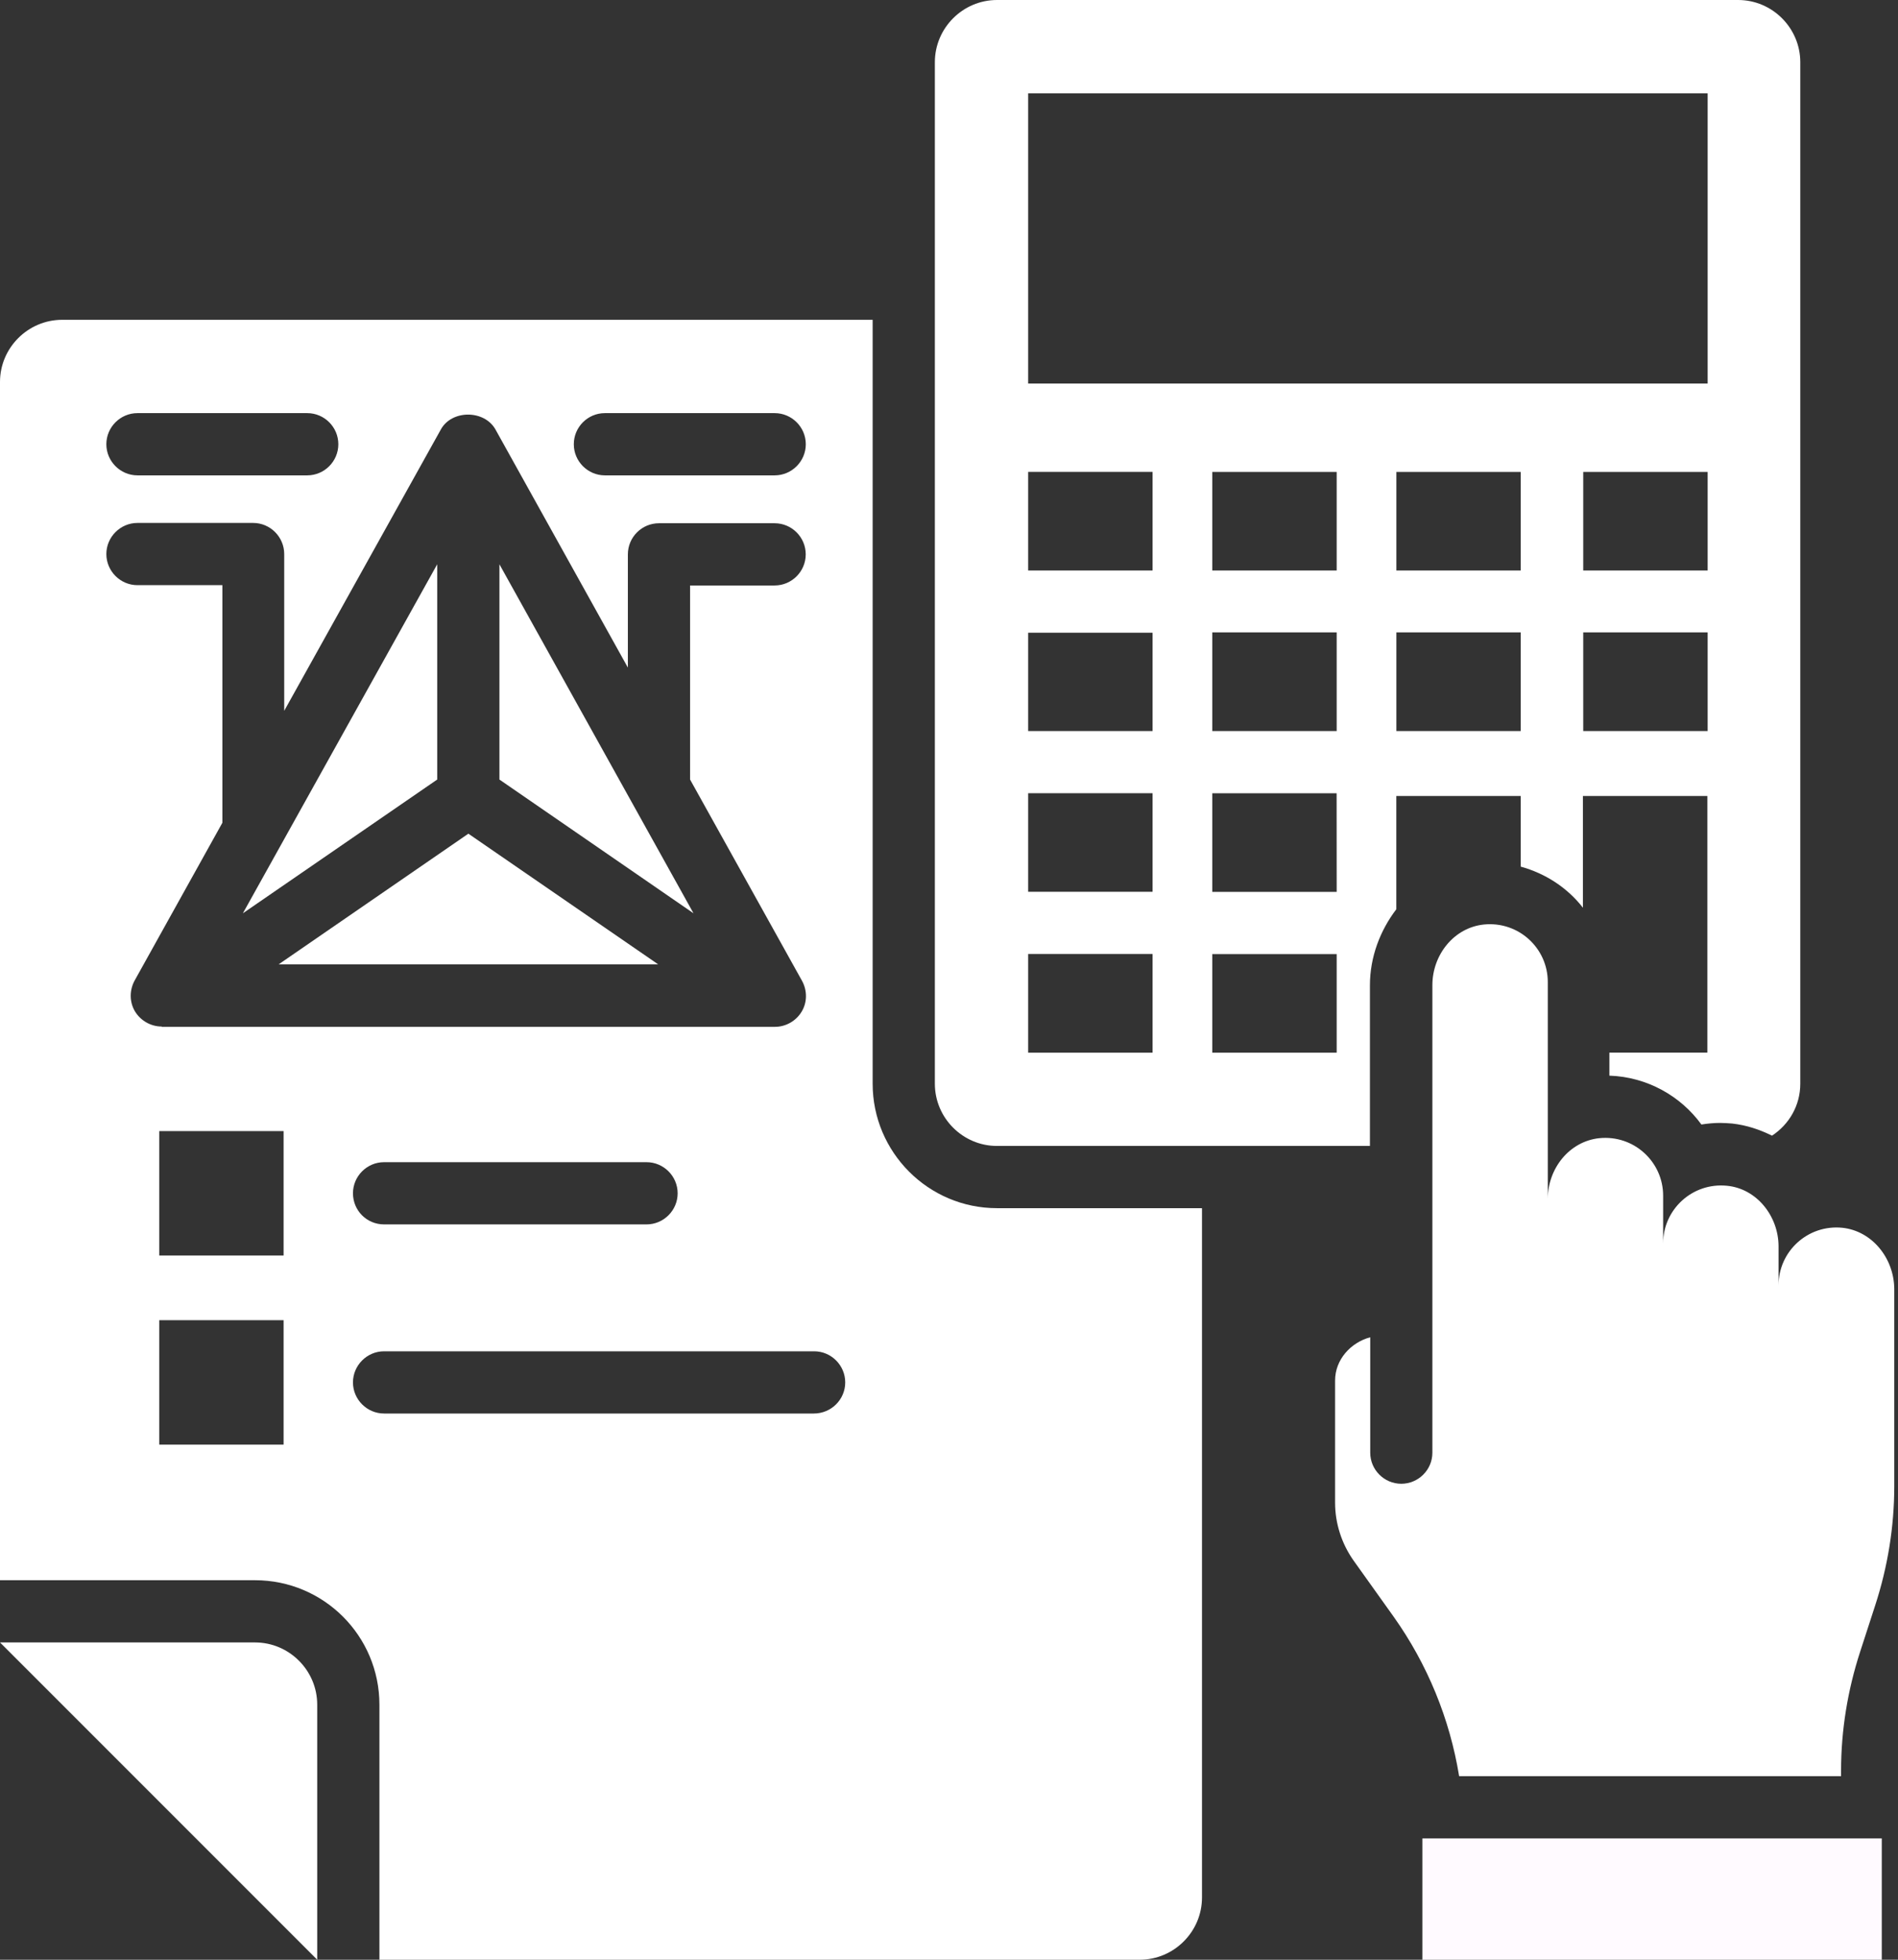
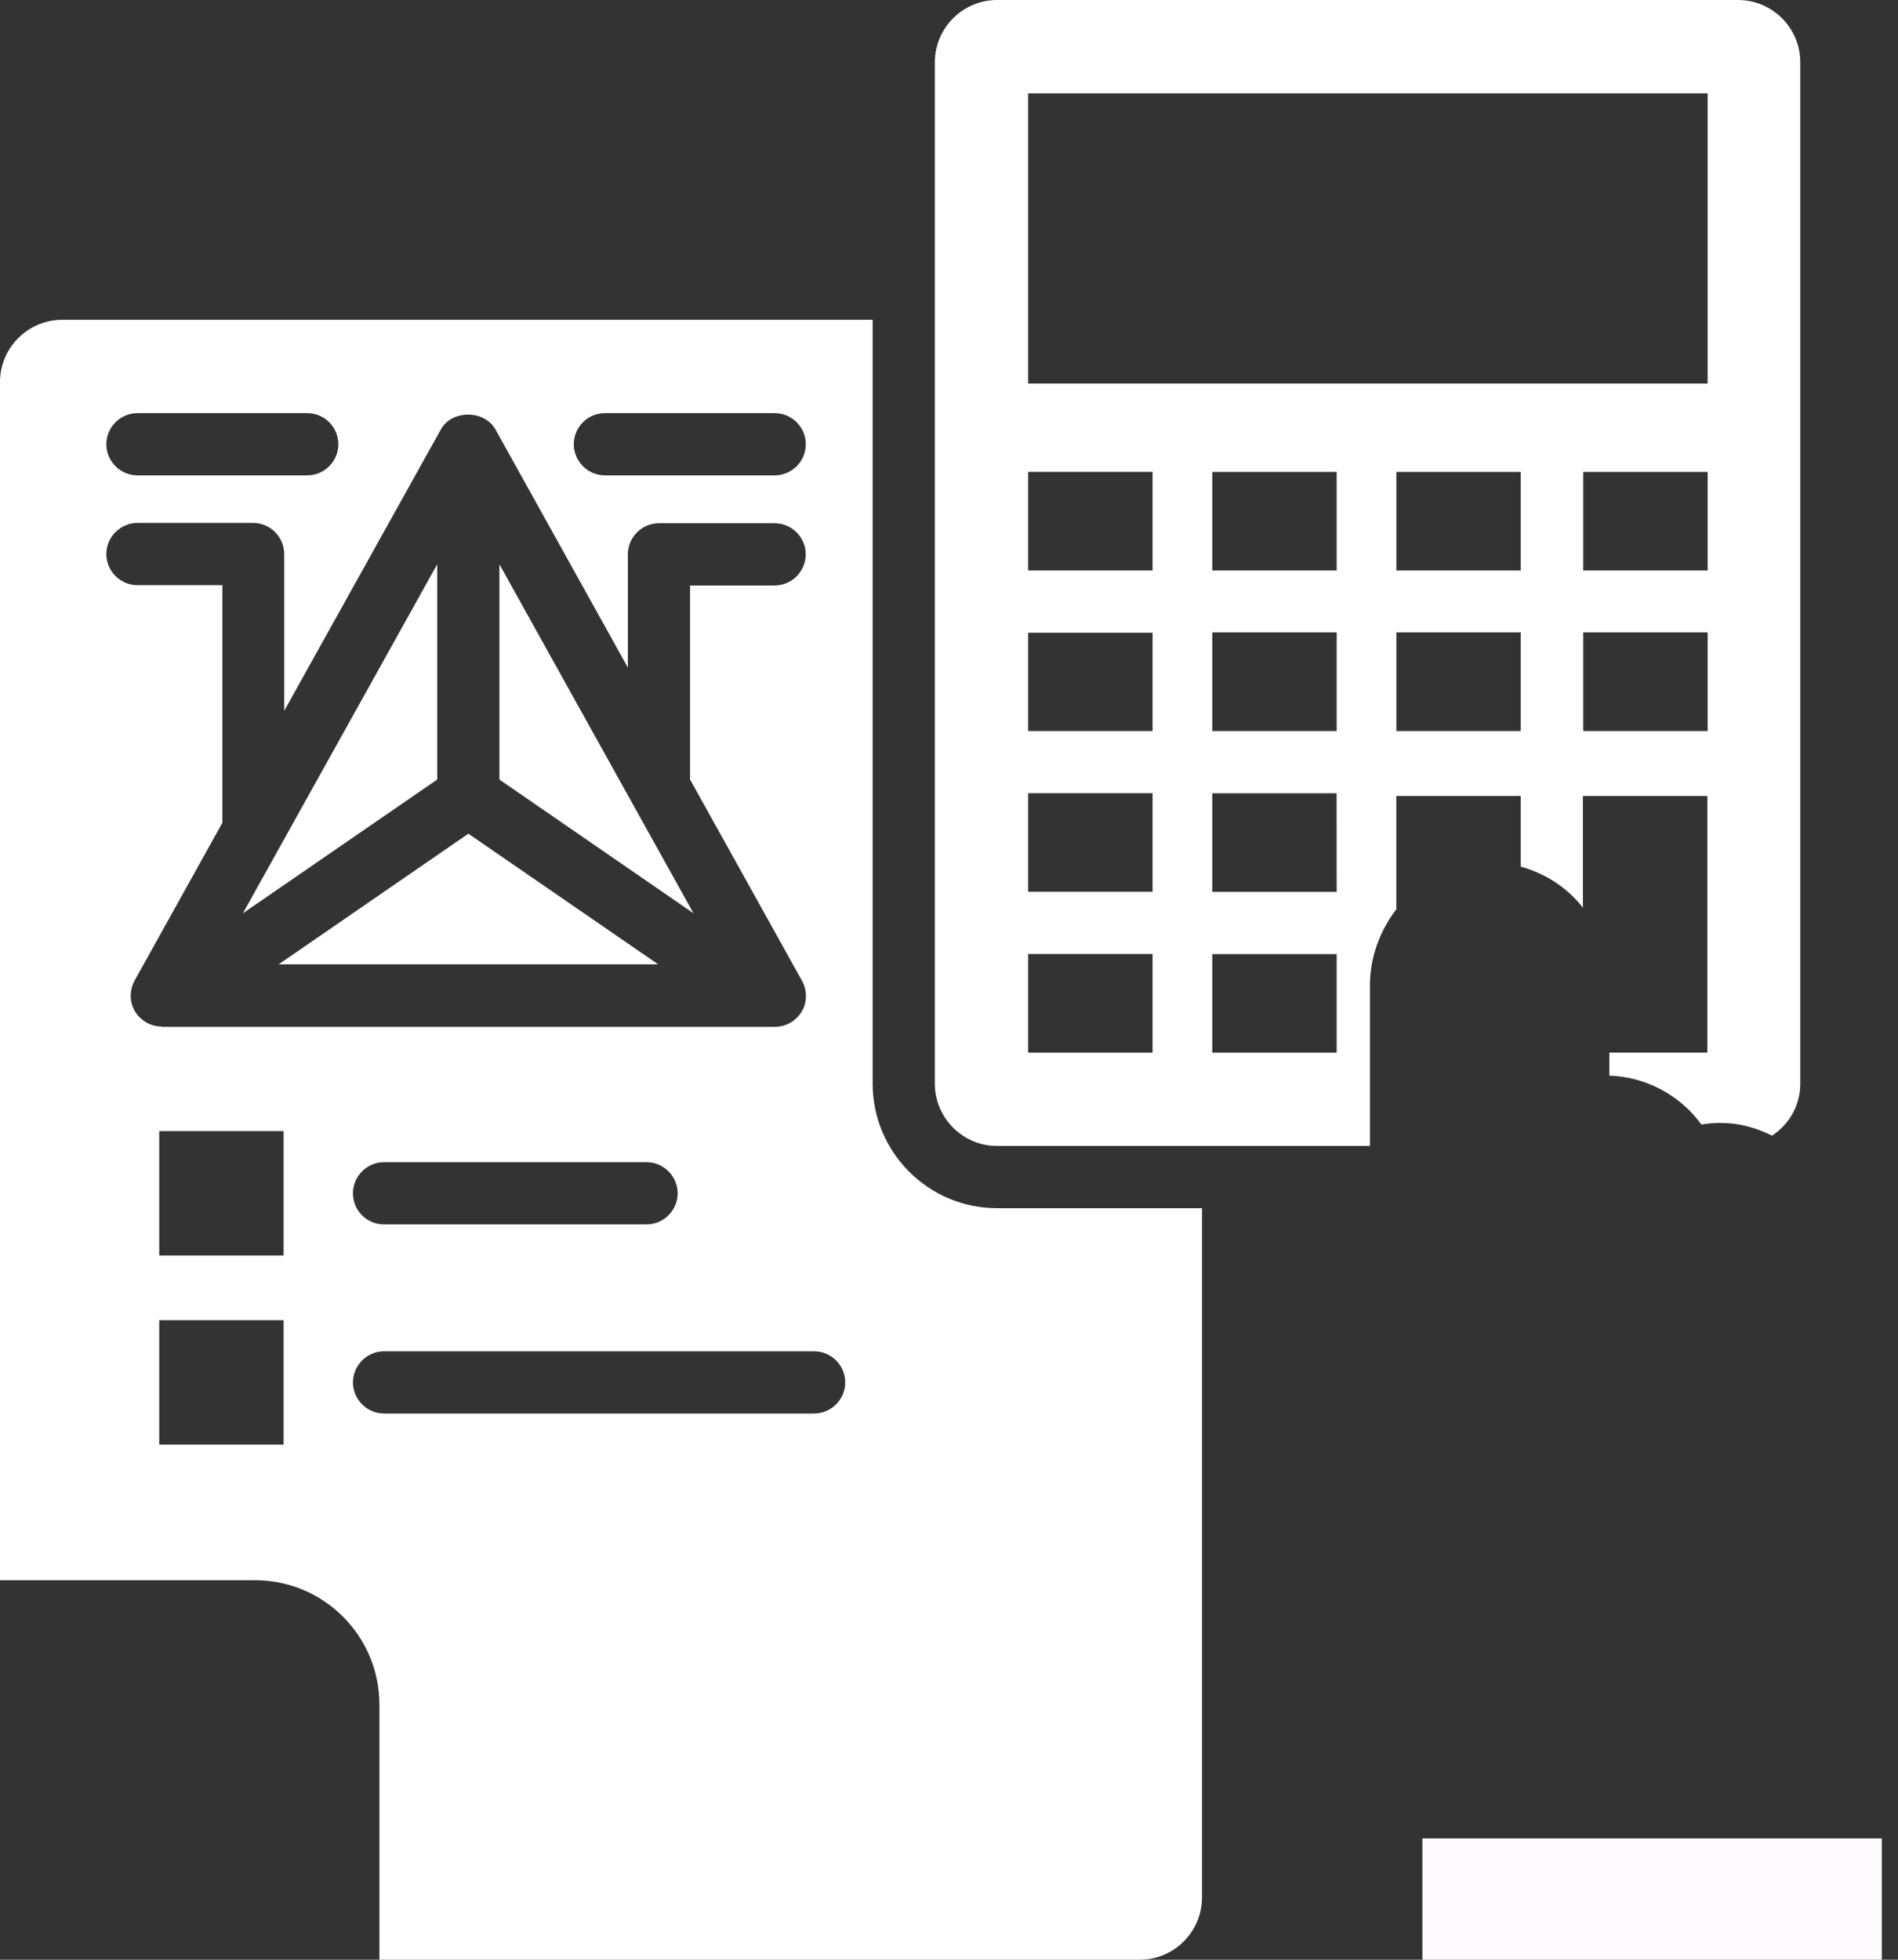
<svg xmlns="http://www.w3.org/2000/svg" width="31" height="32" viewBox="0 0 31 32" fill="none">
  <rect x="0" y="0" width="31" height="32" fill="#333333" stroke="none" />
  <path d="M23.232 30.019H30.735V32H23.232V30.019Z" fill="#FFFAFF" />
  <path d="M16.285 18.712H22.375V16.091C22.375 15.624 22.543 15.192 22.806 14.847V12.998H24.838V14.151C25.244 14.263 25.6 14.496 25.854 14.822V12.998H27.886V17.188H26.286V17.564C26.9 17.585 27.449 17.894 27.789 18.362C27.89 18.346 27.992 18.336 28.094 18.336C28.16 18.336 28.226 18.341 28.292 18.346C28.525 18.372 28.738 18.443 28.942 18.544C29.221 18.361 29.404 18.052 29.404 17.696L29.404 1.016C29.404 0.457 28.947 0 28.389 0H16.284C15.726 0 15.269 0.457 15.269 1.016V17.696C15.269 18.255 15.726 18.712 16.284 18.712L16.285 18.712ZM21.832 17.189H19.8V15.579H21.832V17.189ZM21.832 14.563H19.8L19.8 12.953H21.831L21.832 14.563ZM21.832 11.937H19.8V10.326H21.832V11.937ZM21.832 9.316H19.8V7.706H21.832V9.316ZM24.838 11.937H22.807V10.326H24.838V11.937ZM24.838 9.316H22.807V7.706H24.838V9.316ZM27.891 11.937H25.859V10.326H27.891V11.937ZM27.891 9.316H25.859V7.706H27.891V9.316ZM16.793 1.524H27.891V6.263L16.793 6.263V1.524ZM16.793 7.705H18.825V9.316H16.793V7.705ZM16.793 10.332H18.825L18.825 11.937H16.793L16.793 10.332ZM16.793 12.952H18.825V14.562H16.793V12.952ZM16.793 15.578H18.825V17.189H16.793V15.578Z" fill="white" />
-   <path d="M4.165 26.819H0L5.181 32V27.835C5.181 27.276 4.724 26.819 4.165 26.819Z" fill="white" />
  <path d="M7.141 9.214L3.967 14.913L7.141 12.729V9.214Z" fill="white" />
  <path d="M4.552 15.746H10.749L7.65 13.613L4.552 15.746Z" fill="white" />
  <path d="M8.157 12.729L11.327 14.913L8.157 9.214V12.729Z" fill="white" />
  <path d="M14.253 17.697V5.222H1.016C0.457 5.222 0 5.679 0 6.237V25.803H4.165C5.287 25.803 6.197 26.712 6.197 27.835V32L18.616 32C19.174 32 19.632 31.543 19.632 30.984V19.728H16.284C15.162 19.728 14.253 18.814 14.253 17.696V17.697ZM9.879 6.746H12.653C12.932 6.746 13.161 6.974 13.161 7.254C13.161 7.533 12.932 7.762 12.653 7.762H9.879C9.6 7.762 9.372 7.533 9.372 7.254C9.372 6.974 9.6 6.746 9.879 6.746ZM2.245 6.746H5.018C5.298 6.746 5.526 6.974 5.526 7.254C5.526 7.533 5.298 7.762 5.018 7.762H2.245C1.966 7.762 1.737 7.533 1.737 7.254C1.737 6.974 1.966 6.746 2.245 6.746ZM4.632 23.589H2.601V21.557H4.632V23.589ZM4.632 20.501H2.601V18.469H4.632V20.501ZM2.641 16.762C2.463 16.762 2.296 16.666 2.204 16.514C2.113 16.361 2.113 16.168 2.199 16.011L3.632 13.435V9.555H2.245C1.966 9.555 1.737 9.326 1.737 9.047C1.737 8.768 1.966 8.539 2.245 8.539H4.135C4.414 8.539 4.642 8.768 4.642 9.047V11.607L7.202 7.01C7.38 6.69 7.908 6.69 8.091 7.01L10.255 10.901V9.052C10.255 8.772 10.483 8.544 10.763 8.544H12.652C12.932 8.544 13.16 8.772 13.16 9.052C13.16 9.331 12.932 9.56 12.652 9.56H11.271V12.729L13.099 16.015C13.186 16.173 13.186 16.366 13.094 16.518C13.003 16.671 12.835 16.767 12.657 16.767L2.641 16.767L2.641 16.762ZM13.293 23.081H6.273C5.994 23.081 5.765 22.852 5.765 22.573C5.765 22.294 5.994 22.065 6.273 22.065H13.297C13.577 22.065 13.805 22.294 13.805 22.573C13.805 22.852 13.577 23.081 13.292 23.081H13.293ZM5.765 19.485C5.765 19.206 5.993 18.977 6.273 18.977H10.56C10.839 18.977 11.068 19.206 11.068 19.485C11.068 19.764 10.839 19.993 10.56 19.993H6.273C5.988 19.993 5.765 19.764 5.765 19.485Z" fill="white" />
-   <path d="M30.09 20.048C29.526 19.992 29.049 20.434 29.049 20.987V20.352C29.049 19.86 28.694 19.408 28.206 19.362C27.642 19.306 27.164 19.748 27.164 20.302V19.524C27.164 18.971 26.687 18.529 26.123 18.585C25.63 18.636 25.28 19.083 25.28 19.576V16.035C25.28 15.481 24.802 15.04 24.238 15.096C23.746 15.146 23.395 15.593 23.395 16.086V23.721C23.395 24 23.167 24.228 22.887 24.228C22.608 24.228 22.38 24 22.38 23.721V21.836C22.06 21.922 21.806 22.202 21.806 22.542V22.552V24.538C21.806 24.873 21.912 25.203 22.105 25.478L22.761 26.397C23.314 27.174 23.68 28.068 23.832 29.003H30.07V28.916C30.07 28.256 30.177 27.601 30.38 26.976L30.629 26.209C30.832 25.584 30.939 24.929 30.939 24.269V21.043C30.934 20.546 30.578 20.099 30.09 20.048L30.09 20.048Z" fill="white" />
</svg>